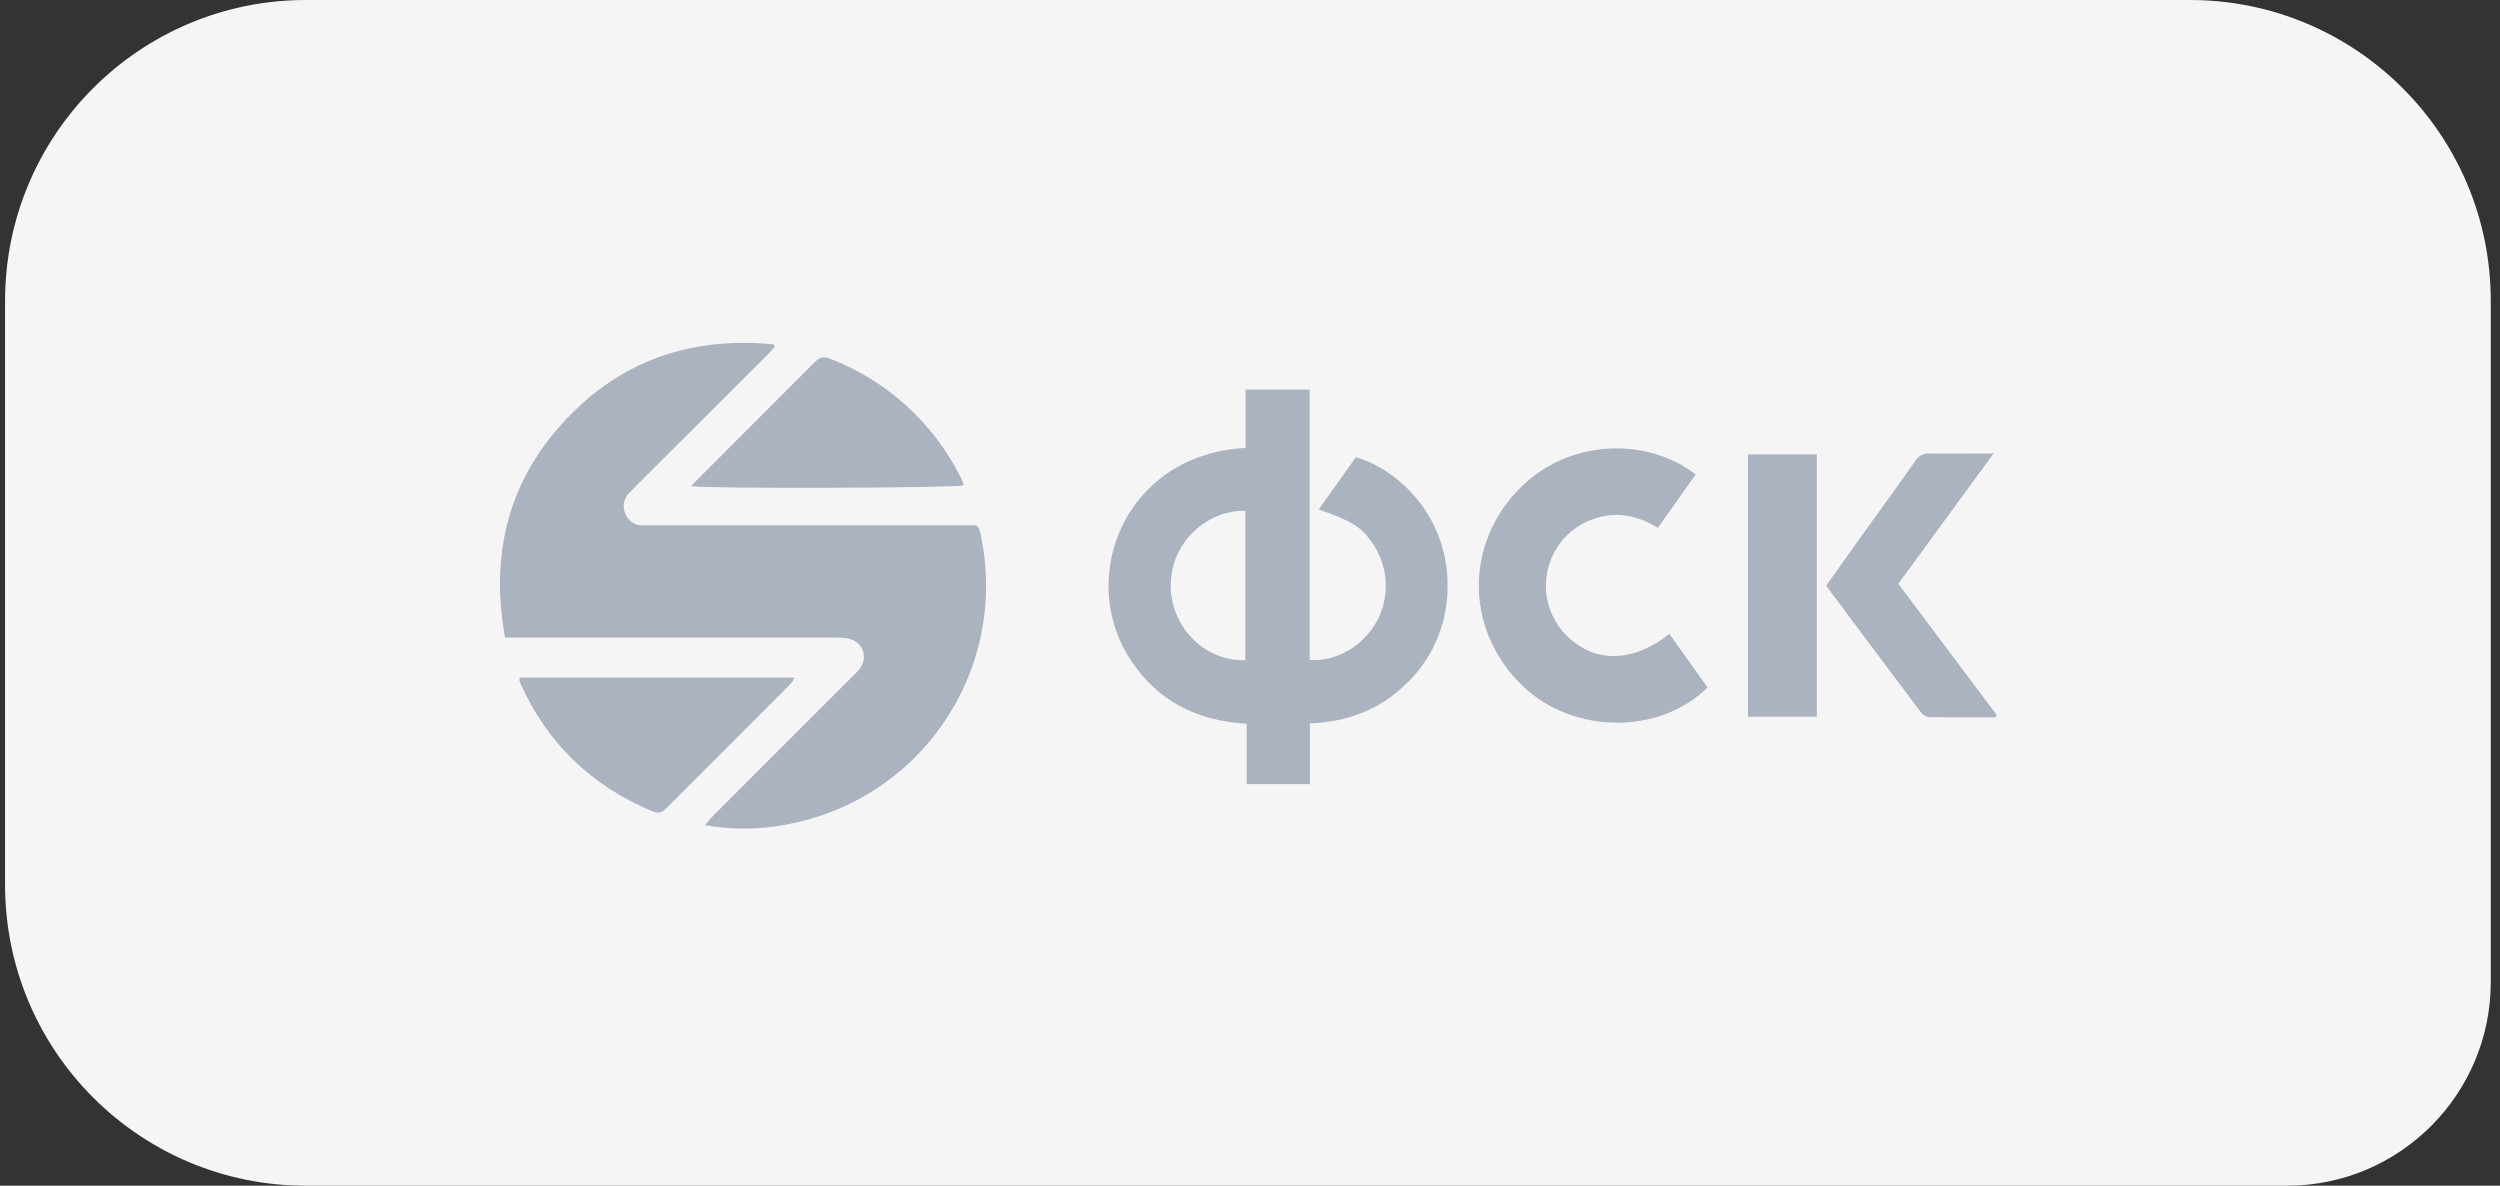
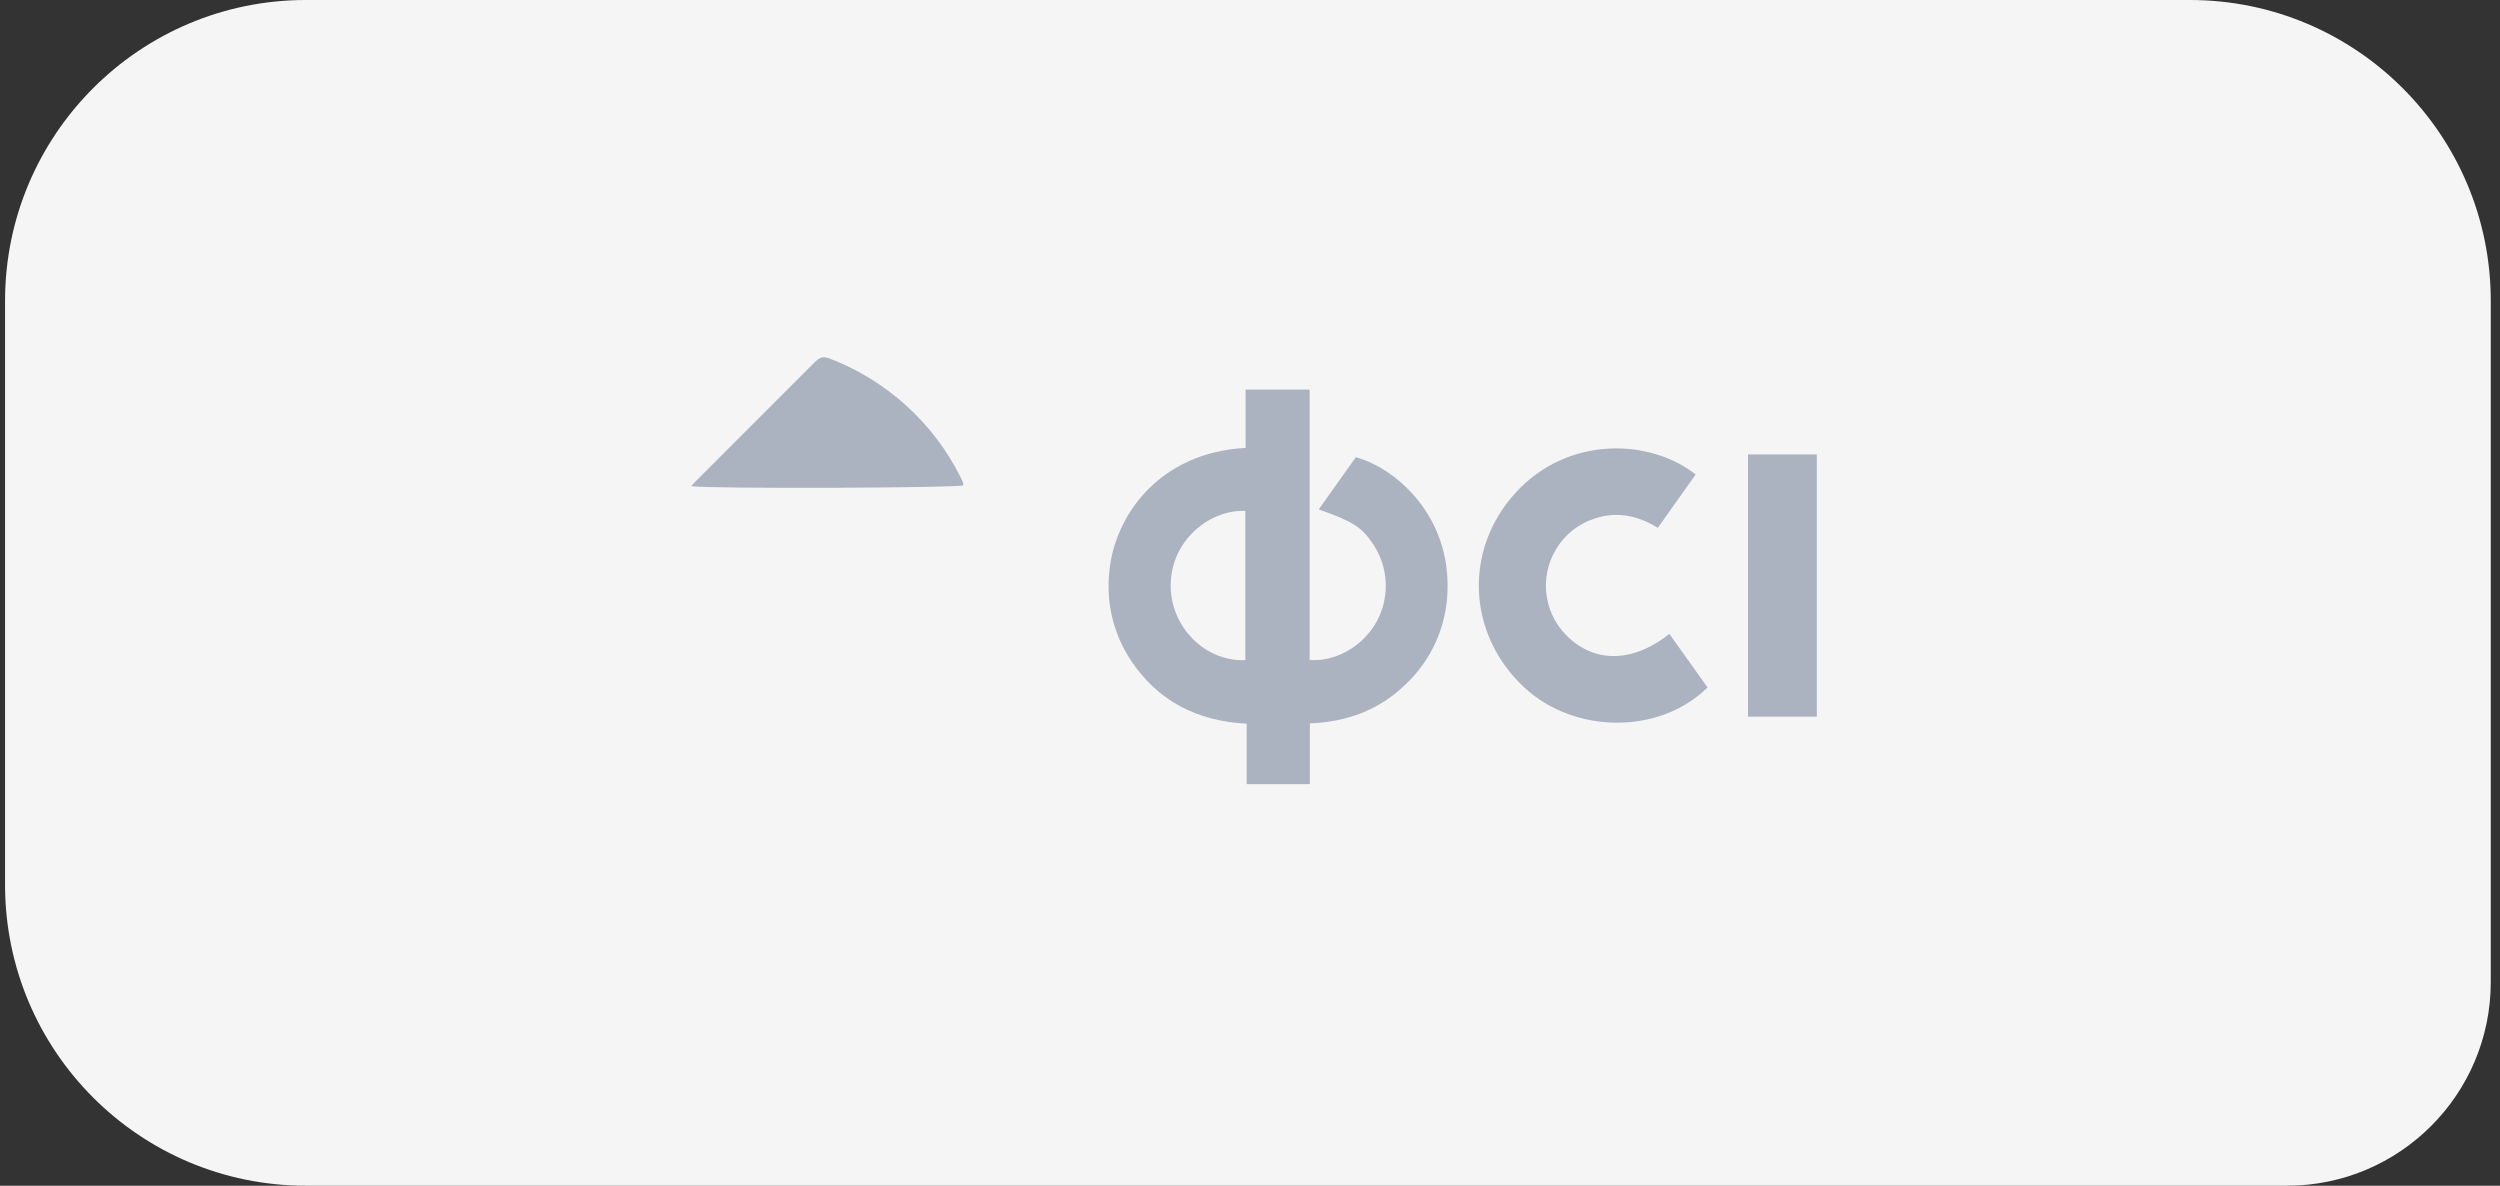
<svg xmlns="http://www.w3.org/2000/svg" width="175" height="83" viewBox="0 0 175 83" fill="none">
  <rect x="0" y="0" width="175" height="83" fill="#333333" stroke="none" />
  <g clip-path="url(#clip0_113_1276)">
    <path d="M0.354 21.063C0.354 9.43 9.784 0 21.417 0H153.291C164.924 0 174.354 9.43 174.354 21.063V68.738C174.354 76.615 167.969 83 160.092 83H146.422H21.417C9.784 83 0.354 73.57 0.354 61.937V21.063Z" fill="#F5F5F5" />
-     <path d="M35.355 44.64C34.334 38.993 35.48 33.987 39.269 29.741C43.234 25.299 48.271 23.538 54.14 24.102L54.237 24.281C54.05 24.482 53.869 24.689 53.675 24.88L44.4 34.138C44.273 34.265 44.145 34.393 44.023 34.523C43.844 34.711 43.725 34.948 43.68 35.203C43.634 35.458 43.665 35.721 43.767 35.959C43.86 36.202 44.025 36.41 44.239 36.556C44.453 36.703 44.707 36.78 44.967 36.779C45.199 36.779 45.428 36.779 45.661 36.779C52.933 36.779 60.205 36.779 67.477 36.779C68.437 36.779 68.498 36.58 68.717 37.763C69.146 39.981 69.129 42.263 68.666 44.474C68.203 46.685 67.304 48.782 66.021 50.642C64.738 52.502 63.097 54.087 61.194 55.305C59.291 56.523 57.164 57.349 54.938 57.735C53.093 58.08 51.201 58.088 49.353 57.761C49.608 57.475 49.774 57.25 49.975 57.049C53.208 53.817 56.44 50.584 59.672 47.352C59.817 47.207 59.973 47.069 60.105 46.914C60.812 46.079 60.455 44.941 59.391 44.694C59.062 44.635 58.727 44.614 58.393 44.63H35.355V44.64Z" fill="#ABB2C0" />
-     <path d="M36.386 47.432H55.638C55.552 47.588 55.452 47.736 55.339 47.873C52.447 50.777 49.547 53.679 46.638 56.58C46.355 56.865 46.107 56.975 45.697 56.804C41.428 55.028 38.32 52.053 36.426 47.835C36.398 47.764 36.376 47.691 36.36 47.616C36.362 47.554 36.371 47.492 36.386 47.432Z" fill="#ABB2C0" />
    <path d="M48.381 34.03C48.592 33.806 48.728 33.655 48.87 33.52C51.574 30.813 54.277 28.108 56.98 25.403C57.286 25.094 57.538 24.893 58.036 25.081C62.063 26.614 65.363 29.61 67.275 33.471C67.332 33.586 67.382 33.705 67.424 33.826C67.431 33.876 67.431 33.927 67.424 33.976C66.931 34.158 49.621 34.227 48.381 34.03Z" fill="#ABB2C0" />
    <path d="M91.692 50.636V54.887H87.265V50.659C83.8 50.475 81.036 49.077 79.14 46.191C77.943 44.373 77.417 42.194 77.653 40.029C78.007 36.125 81.121 31.675 87.191 31.354V27.271H91.674V46.199C94.075 46.36 96.384 44.515 96.877 42.147C97.038 41.432 97.046 40.69 96.901 39.972C96.757 39.253 96.462 38.572 96.037 37.975C95.285 36.873 94.631 36.477 92.312 35.658L94.909 32.004C97.772 32.798 101.526 36.145 101.324 41.384C101.288 42.619 101.007 43.835 100.497 44.961C99.987 46.087 99.259 47.1 98.354 47.942C96.52 49.708 94.279 50.537 91.692 50.636ZM87.175 35.763C84.703 35.656 81.906 37.822 81.95 41.065C81.986 43.936 84.382 46.327 87.175 46.209V35.763Z" fill="#ABB2C0" />
    <path d="M119.528 48.121C116.17 51.439 110.171 51.398 106.647 48.073C102.72 44.368 102.447 38.52 106.065 34.519C109.684 30.518 115.45 30.658 118.696 33.215L116.047 36.948C114.629 36.075 113.144 35.767 111.554 36.323C110.447 36.694 109.51 37.451 108.916 38.456C108.316 39.456 108.089 40.636 108.276 41.787C108.463 42.938 109.051 43.986 109.936 44.746C111.858 46.432 114.425 46.312 116.854 44.373L118.17 46.215L119.528 48.121Z" fill="#ABB2C0" />
-     <path d="M139.681 50.218C138.15 50.218 136.603 50.218 135.067 50.202C134.957 50.193 134.851 50.162 134.753 50.11C134.655 50.059 134.569 49.989 134.498 49.904C132.276 46.957 130.069 43.997 127.828 40.999C128.803 39.634 129.77 38.281 130.74 36.916C131.847 35.385 132.967 33.841 134.057 32.285C134.156 32.109 134.302 31.965 134.479 31.869C134.656 31.773 134.856 31.729 135.057 31.741C136.489 31.769 137.92 31.741 139.553 31.741L132.883 40.864L139.773 50.049L139.681 50.218Z" fill="#ABB2C0" />
    <path d="M127.178 31.81V50.166H122.36V31.81H127.178Z" fill="#ABB2C0" />
  </g>
  <defs>
    <clipPath id="clip0_113_1276">
      <rect width="175" height="83" fill="white" />
    </clipPath>
  </defs>
</svg>